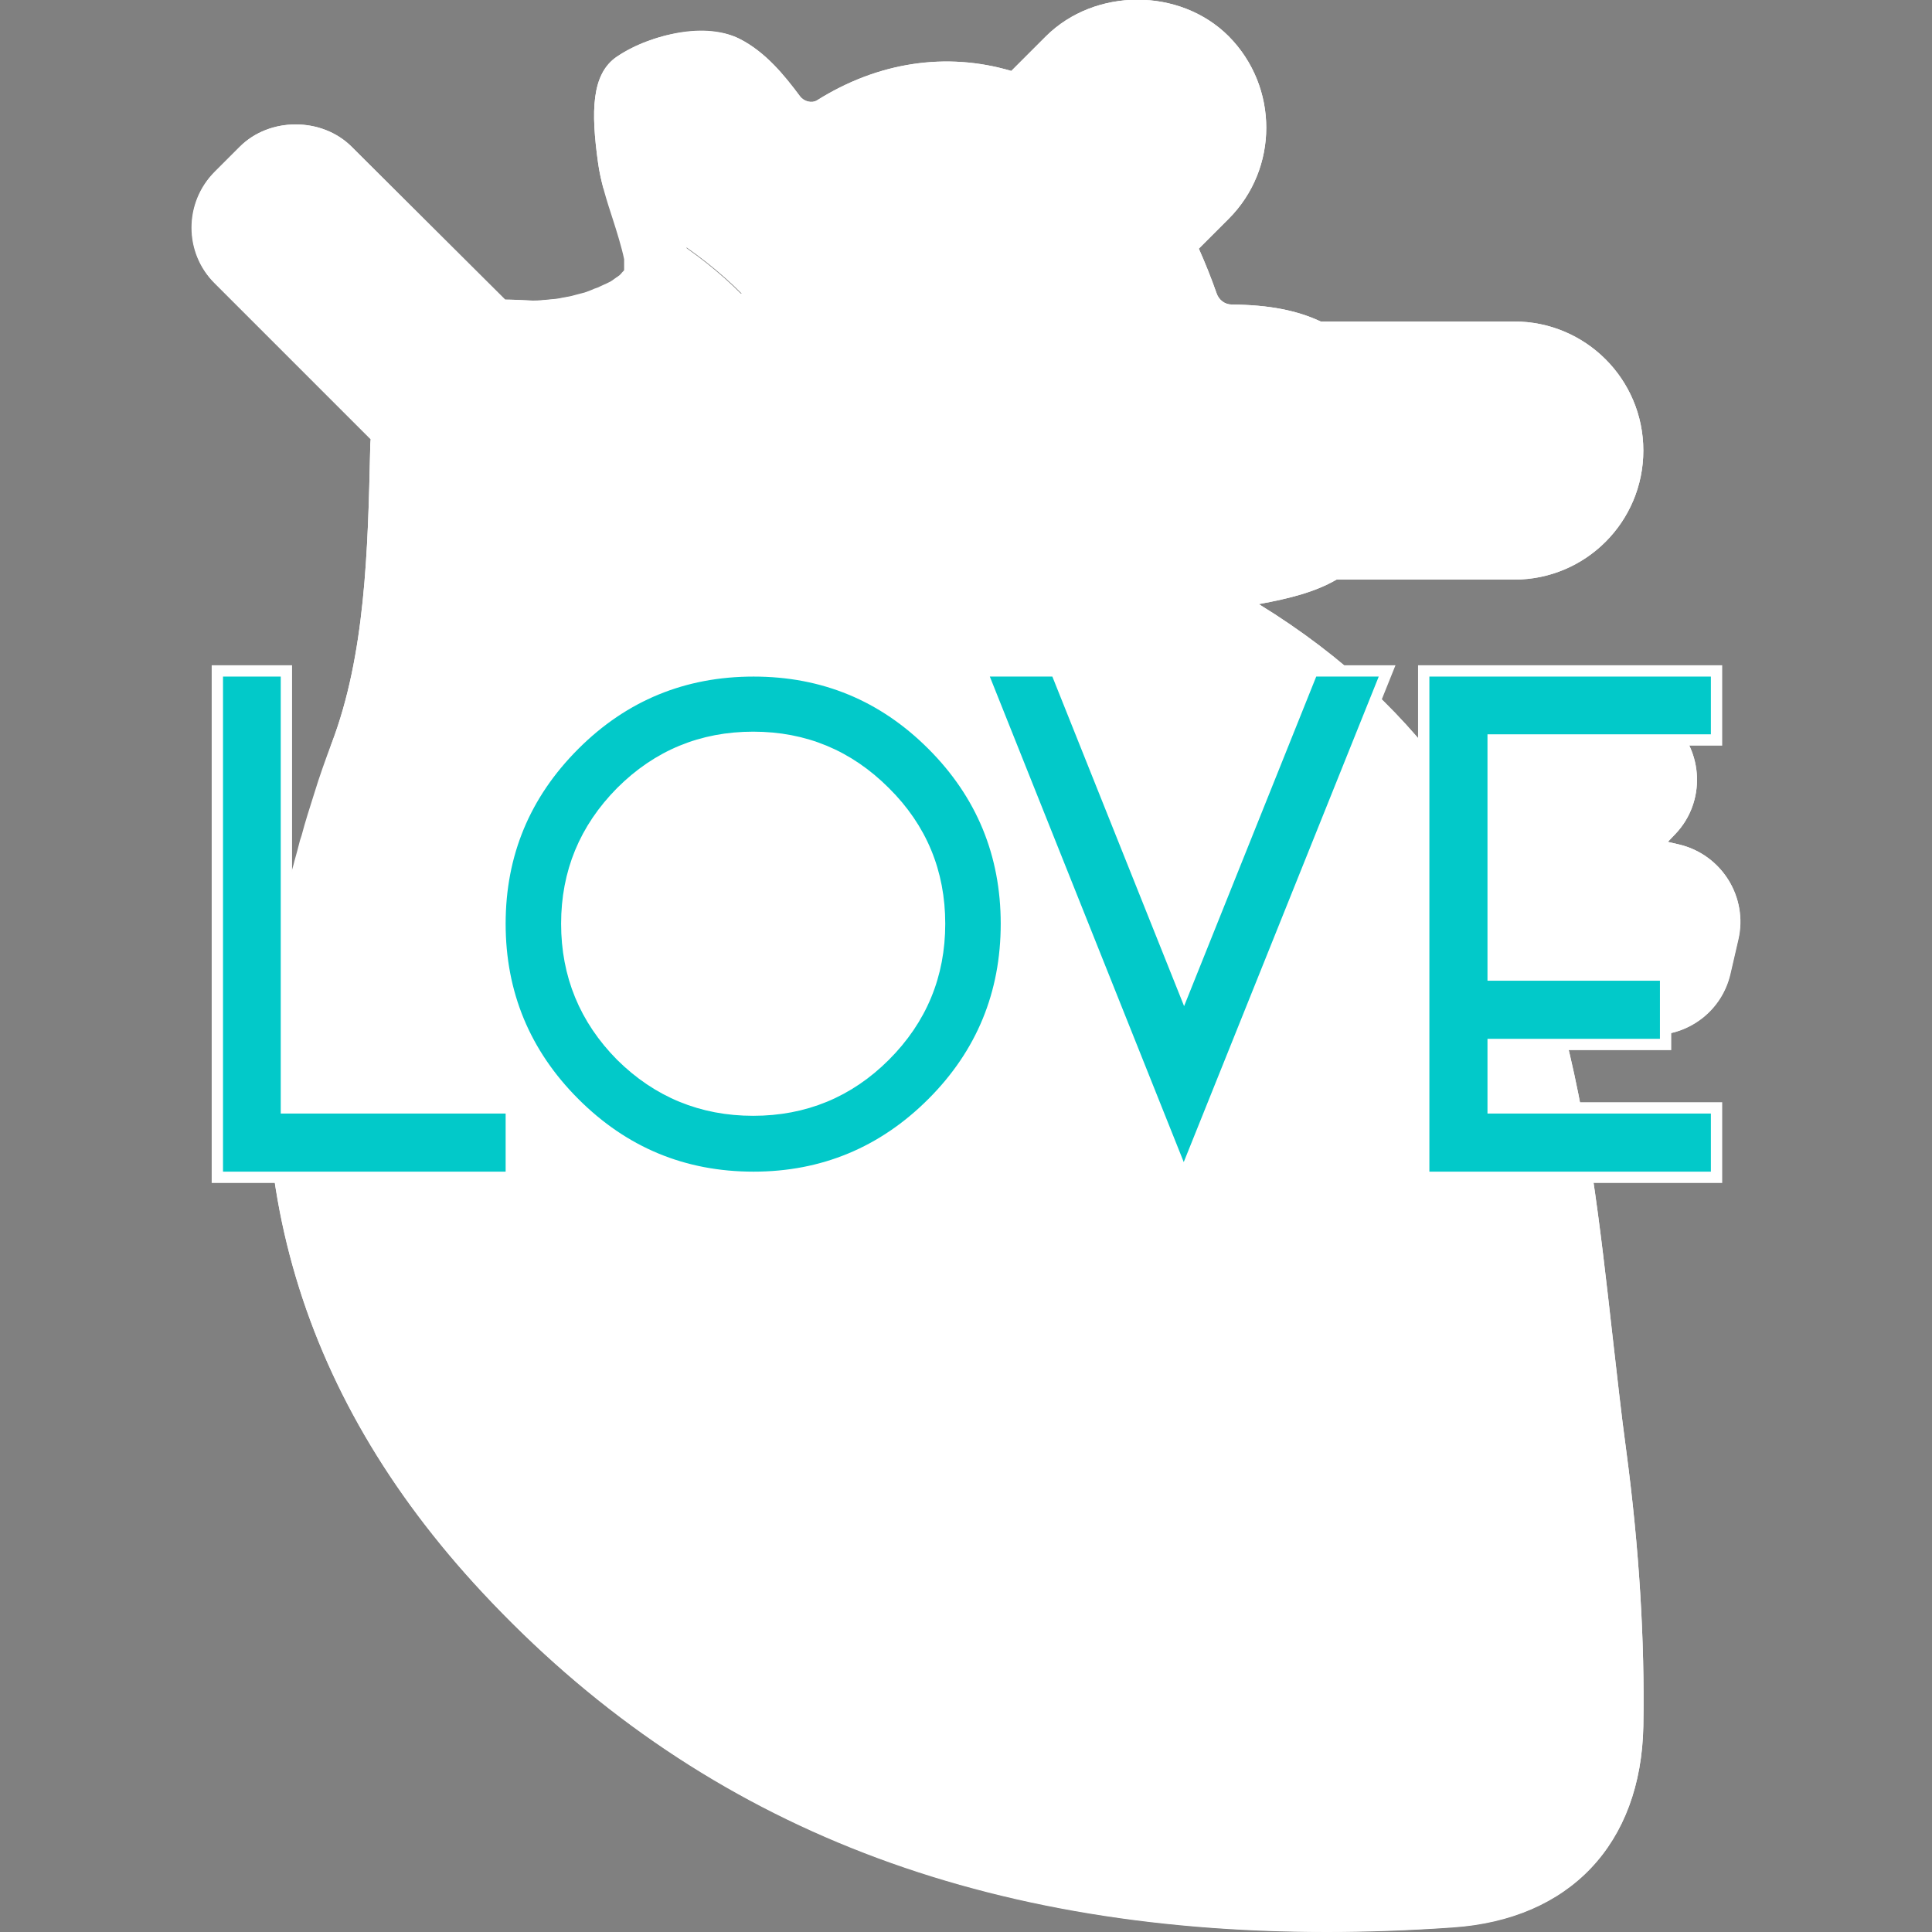
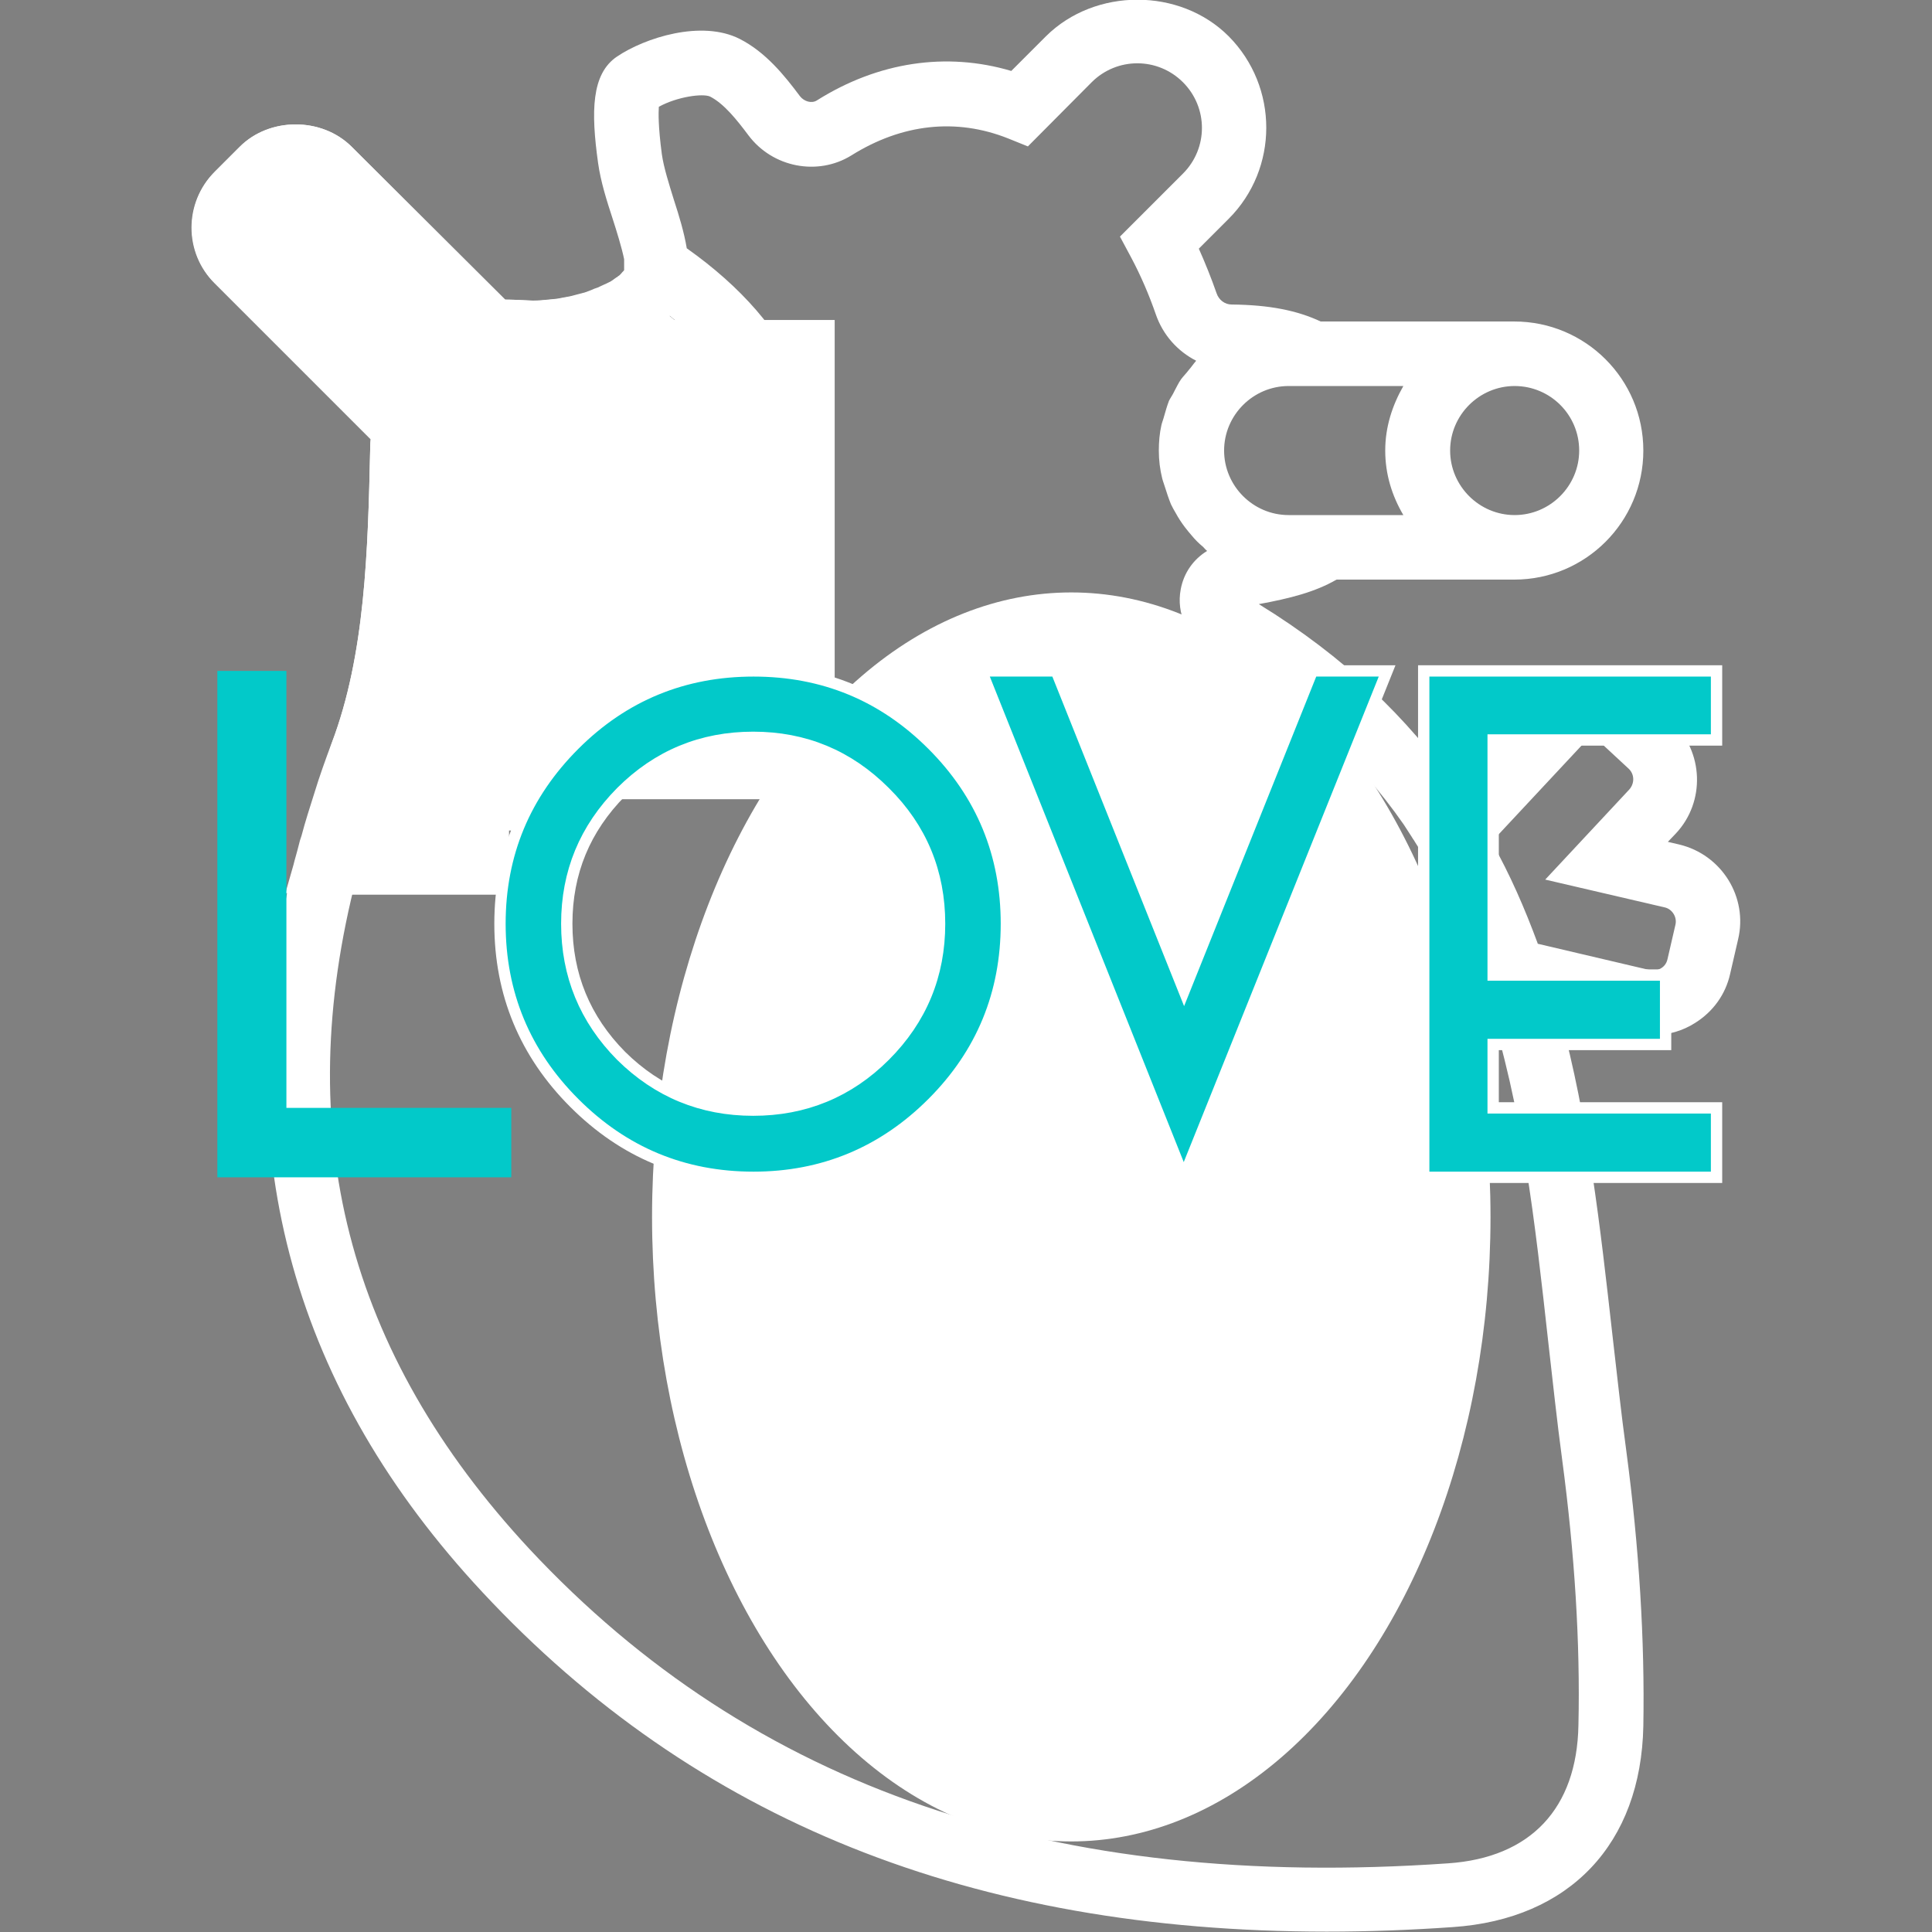
<svg xmlns="http://www.w3.org/2000/svg" version="1.1" id="Capa_1" x="0px" y="0px" viewBox="0 0 512 512" style="enable-background:new 0 0 512 512;" xml:space="preserve">
  <rect x="0" y="0" width="512" height="512" fill="#808080" stroke="none" />
  <style type="text/css">
	.st0{fill:#FFFFFF;}
	.st1{fill:#FFFFFF;stroke:#352C2C;stroke-width:0.75;stroke-miterlimit:10;}
	.st2{enable-background:new    ;}
	.st3{fill:#02C9C9;}
	.st4{fill:none;stroke:#FFFFFF;stroke-width:3;stroke-miterlimit:10;}
</style>
  <g>
-     <path class="st0" d="M445,223.8l-3-0.7l2.1-2.2c7.9-8.4,7.4-21.7-1-29.6l-6.9-6.4c-8.1-7.6-22.1-7.1-29.6,1l-20.9,22.4   c-12.6-17.9-29.3-34.2-52.1-48.2c8.2-1.5,14.9-3.2,20.6-6.5h47.1c18.9,0,34.2-15.3,34.2-34.2s-15.3-34.2-34.2-34.2H350   c-6.2-2.9-13.5-4.4-23.6-4.5c-1.8,0-3.4-1.2-4-3c-1.4-4-3-8-4.7-11.8l7.9-7.9c13.3-13.3,13.3-35,0-48.4   c-12.9-12.9-35.4-12.9-48.4,0l-9.2,9.2c-17.2-5.1-35.4-2.3-51.5,7.8c-1.4,0.8-3.5,0.3-4.5-1.1c-4.1-5.5-9.1-11.7-16-15.2   c-8.3-4.2-23.1-1.7-32.5,4.7c-6.8,4.6-6.9,14.6-5,28.2c0.3,2.2,0.8,4.5,1.4,6.7l19,13.6c31.4,20.8,43.6,47.7,34,75.6   c-12.2,35.4-73.1,82-123,94.1L76,237.1c-15.2,69.5,2.1,131.6,51.9,185c56.4,60.5,129.6,89.9,223.7,89.9l0,0c10.8,0,22-0.4,33.4-1.2   c31-2.1,49.9-22.1,50.5-53.3c0.4-22.6-1.1-47.2-4.5-72.8c-1.4-10.2-2.5-20.6-3.7-30.9c-3.2-28.4-6.4-57.2-13.9-84.6l20,4.6   c1.6,0.4,3.2,0.5,4.8,0.5c9.8,0,18.2-6.7,20.4-16.2l2.1-9.1C463.3,237.8,456.3,226.5,445,223.8z M341.5,102.3h30.4   c-2.9,5.1-4.8,10.8-4.8,17.1s1.8,12,4.8,17.1h-30.4c-9.4,0-17.1-7.7-17.1-17.1C324.4,109.9,332.1,102.3,341.5,102.3z M380.4,391.5   l-21.8,14.6v21.1c0,4.7-3.8,8.6-8.6,8.6s-8.6-3.8-8.6-8.6v-20.5c-15.9-8.4-30.1-17.3-42.8-26.7v30c0,4.7-3.8,8.6-8.6,8.6   s-8.6-3.8-8.6-8.6v-43.9c-22.7-20.2-38.5-42.5-47.3-66.7c-28.3,28.3-27.9,76.7,1.2,110.6H256c4.7,0,8.6,3.8,8.6,8.6   s-3.8,8.6-8.6,8.6h-17l-0.1,17.2c0,4.7-3.8,8.5-8.6,8.5c0,0,0,0-0.1,0c-4.7,0-8.5-3.9-8.5-8.6l0.1-23.6   c-35.5-42-34.2-102.7,3.7-136.6c1.1-1,2.4-1.5,3.7-1.8c-13-59,18.3-105.8,19.6-107.8c2.7-3.9,8-4.9,11.9-2.2s4.9,8,2.3,11.9   c-0.2,0.3-11.1,16.7-16.6,41.4c17.6-7.1,37.2-5.4,57.6,5.6c8.7,4.7,17.5,11.1,26,18.8l23.4-17.6c3.8-2.8,9.1-2.1,12,1.7   c2.8,3.8,2.1,9.1-1.7,12l-21.4,16c6.6,7.1,13,15,18.9,23.5c2.7,3.9,1.8,9.2-2.1,11.9c-1.5,1-3.2,1.5-4.9,1.5c-2.7,0-5.4-1.3-7-3.7   c-4.6-6.5-9.4-12.6-14.3-18.2V299c0,4.7-3.8,8.6-8.6,8.6s-8.6-3.8-8.6-8.6v-34.2c0-1.4,0.3-2.7,0.9-3.9c-6.9-6-13.9-11-20.9-14.7   c-19.6-10.5-37.1-10.5-52.1,0c-0.1,0.1-0.2,0.1-0.3,0.1c-0.7,11.2,0.1,23.3,3.3,36c6.3,24.6,20.7,47.4,42.9,68.1   c0.2,0,0.3-0.1,0.5-0.1h51.3c4.7,0,8.6,3.8,8.6,8.6s-3.8,8.6-8.6,8.6h-31.1c11.6,8.5,24.7,16.6,39.2,24.3l21.4-14.3   c3.9-2.6,9.2-1.6,11.9,2.4C385.4,383.6,384.4,388.9,380.4,391.5z" />
    <path class="st0" d="M98.1,119.2c-0.6,26.7-1.3,54.4-10.2,77.8c-2.7,7.1-2.3,19.8-2.3,19.8c47.7-11.6,101.8-56.1,111.1-83.1   c8.7-25.4-10.1-44.5-27.5-56l-5.8-4.2c-3.9,3.6-15,6.6-23.9,6.1c-2-0.1-4-0.2-5.7-0.2L93.2,38.9c-7.9-7.9-21.8-7.9-29.6,0L57,45.5   c-8.2,8.2-8.2,21.5,0,29.6l41.3,41.3C98.2,117.4,98.1,118.2,98.1,119.2z" />
    <ellipse class="st0" cx="283.9" cy="322.5" rx="111.1" ry="165.5" />
-     <ellipse class="st0" cx="354.5" cy="118.6" rx="40.5" ry="27.4" />
-     <path class="st0" d="M163.3,73.5" />
    <path class="st1" d="M163.9,73.5" />
    <polygon class="st0" points="134.9,237.1 85.6,237.1 85.6,216.8 85.6,209.1 134.9,209.1  " />
    <rect x="98.1" y="203.3" class="st0" width="60.3" height="16.8" />
    <rect x="117.2" y="84.8" class="st0" width="104" height="127" />
-     <rect x="172.7" y="77.8" class="st0" width="37" height="16.7" />
    <path class="st0" d="M76,237.1l9.6-2.6v-18.3c-2.4,3-4,6.3-5.3,10.1C79.1,229.7,77.5,233.9,76,237.1z" />
  </g>
  <g>
    <path class="st0" d="M445,223.8l-3-0.7l2.1-2.2c7.9-8.4,7.4-21.7-1-29.6l-6.9-6.4c-4.1-3.8-9.4-5.9-15-5.6   c-5.6,0.2-10.8,2.5-14.6,6.6l-20.9,22.4c-12.6-17.9-29.3-34.2-52.1-48.2c8.2-1.5,14.9-3.2,20.6-6.5h47.1   c18.9,0,34.2-15.3,34.2-34.2s-15.3-34.2-34.2-34.2H350c-6.2-2.9-13.5-4.4-23.6-4.5c-1.8,0-3.4-1.2-4-3c-1.4-4-3-8-4.7-11.8l7.9-7.9   c13.3-13.3,13.3-35,0-48.4c-12.9-12.9-35.4-12.9-48.4,0l-9.2,9.2c-17.2-5.1-35.3-2.4-51.5,7.8c-1.4,0.9-3.4,0.3-4.5-1.1   c-4.1-5.5-9.1-11.7-16-15.2c-10.1-5.1-25.1-0.3-32.5,4.7c-6.8,4.6-6.9,14.6-5,28.2c0.7,5,2.3,10,3.9,14.9c1,3.1,2.4,7.6,3,10.6v1.9   c0,0.6,0,0.9,0,1c-0.2,0.3-0.5,0.5-0.7,0.8c-0.3,0.3-0.5,0.6-0.9,0.8c-0.3,0.3-0.7,0.5-1.1,0.8c-0.4,0.3-0.8,0.6-1.3,0.8   c-0.4,0.2-1,0.5-1.5,0.7s-1,0.5-1.5,0.7c-0.6,0.2-1.2,0.4-1.8,0.7c-0.5,0.2-1.1,0.4-1.6,0.6c-0.7,0.2-1.5,0.4-2.3,0.6   c-0.5,0.1-1,0.3-1.5,0.4c-0.9,0.2-1.8,0.3-2.7,0.5c-0.4,0.1-0.8,0.2-1.2,0.2c-1,0.1-2,0.2-3.1,0.3c-0.3,0-0.6,0.1-0.8,0.1   c-1.3,0.1-2.6,0.1-3.8,0c-2-0.1-3.8-0.2-5.7-0.2L93.2,38.9c-7.9-7.9-21.8-7.9-29.7,0l-6.6,6.6c-8.2,8.2-8.2,21.5,0,29.6l41.3,41.3   c-0.1,0.9-0.1,1.8-0.1,2.7c-0.6,26.7-1.3,54.4-10.2,77.8c-1.6,4.3-3.2,8.7-4.6,13.3c-1.2,3.8-2.4,7.5-3.4,11.3   c-0.1,0.4-0.3,0.8-0.4,1.2l-0.7,2.7c-0.3,1.2-0.7,2.4-1,3.7l-2.2,7.7l0.5-0.1C60.8,306.3,78,368.5,127.9,422   c56.3,60.4,129.7,89.9,223.7,89.9c10.9,0,22-0.4,33.4-1.2c31-2.1,49.9-22.1,50.5-53.3c0.4-22.6-1.1-47.2-4.5-72.8l0,0   c-1.4-10.2-2.5-20.6-3.7-30.9c-3.2-28.4-6.4-57.2-13.9-84.6l20,4.6c1.6,0.4,3.2,0.6,4.8,0.6c3.9,0,7.7-1.1,11-3.2   c4.8-3,8.1-7.6,9.3-13l2.1-9.1C463.3,237.8,456.3,226.5,445,223.8z M341.5,102.3h30.4c-2.9,5.1-4.8,10.8-4.8,17.1s1.8,12,4.8,17.1   h-30.4c-9.4,0-17.1-7.7-17.1-17.1S332.1,102.3,341.5,102.3z M418.5,119.4c0,9.4-7.7,17.1-17.1,17.1s-17.1-7.7-17.1-17.1   s7.7-17.1,17.1-17.1S418.5,109.9,418.5,119.4z M69,63.1c-0.5-0.5-0.7-1-0.9-1.4c-0.2-0.4-0.3-0.9-0.3-1.3l0,0   c0-0.4,0.1-0.9,0.3-1.3c0.2-0.5,0.4-0.9,0.9-1.4l6.6-6.6c1-1,2.1-1.1,2.7-1.1s1.7,0.2,2.7,1.1l46,45.8l3.9-0.2   c2.3-0.2,4.7-0.2,7.5,0c1.4,0.1,3,0.1,4.7,0.1c1,0,2-0.1,3.1-0.2c0.7-0.1,1.4-0.1,2.1-0.2c1.1-0.1,2.2-0.3,3.2-0.5   c0.8-0.1,1.5-0.2,2.3-0.4c1-0.2,2.1-0.5,3.1-0.7c0.9-0.2,1.7-0.4,2.6-0.7c1-0.3,1.9-0.6,2.8-1c0.9-0.3,1.8-0.7,2.8-1.1   c0.9-0.4,1.7-0.8,2.5-1.2c0.9-0.5,1.8-0.9,2.7-1.5c0.7-0.4,1.5-0.9,2.2-1.4c0.9-0.6,1.7-1.2,2.4-1.9c0.6-0.5,1.2-1,1.8-1.6   c0.3-0.3,0.6-0.5,0.8-0.7c14.4,11.7,26.5,28.5,19.1,49.9c-8.3,24.2-52.6,62.4-95.9,78.5c1-3,2-6,3.2-9.1   c10-26.2,10.7-56.6,11.3-83.5c0-2,0.2-3.8,0.4-5.5l0.4-4L69,63.1z M410.3,355.6c1.2,10.5,2.3,20.9,3.7,31.3   c3.3,24.8,4.8,48.5,4.3,70.3c-0.4,22.1-12.7,35.1-34.5,36.6c-104.9,7.3-184.4-20-243.5-83.3C92,358.5,76.9,299.9,94.6,232   c48.9-13.8,106.4-58.5,118.2-92.8c9.3-26.9-1.7-52.8-30.8-73.4c-0.7-4.2-2-8.5-3.4-12.8c-1.3-4.2-2.7-8.6-3.2-12.1   c-1-7.5-0.9-11.1-0.8-12.6c4.9-2.7,11.7-3.6,13.6-2.7c3.7,1.9,7.1,6.2,10.1,10.2c6.4,8.6,18.4,10.9,27.3,5.4   c13.4-8.4,27.8-10,41.6-4.5l5.2,2.1l16.9-17c6.7-6.7,17.5-6.7,24.2,0s6.7,17.5,0,24.2l-16.7,16.7l3,5.6c2.5,4.7,4.7,9.8,6.5,15   c1.9,5.5,5.8,9.8,10.7,12.3c-0.7,0.8-1.3,1.7-2,2.5c-0.6,0.8-1.4,1.6-2,2.4c-0.7,1-1.2,2.1-1.8,3.2c-0.4,0.9-1,1.7-1.4,2.5   c-0.5,1.3-0.9,2.7-1.3,4.1c-0.2,0.8-0.5,1.5-0.7,2.3c-0.5,2.2-0.7,4.5-0.7,6.8c0,2.5,0.3,5,0.9,7.4c0.2,0.8,0.5,1.5,0.7,2.2   c0.5,1.6,1,3.1,1.6,4.6c0.4,0.8,0.8,1.6,1.3,2.4c0.7,1.3,1.5,2.5,2.4,3.7c0.6,0.8,1.2,1.5,1.8,2.2c0.9,1.1,1.9,2.1,3,3   c0.4,0.4,0.7,0.8,1.1,1.1c-3.6,2.2-6.2,5.8-7,10.2c-1.2,6.4,1.7,12.6,7.4,15.9c23,13.2,39.5,28.9,51.7,46.4l2.2,3.4   c0.2,0.4,0.5,0.7,0.7,1.1c7.2,11.2,13,23.3,17.7,37.2l1.5,4.5l0,0C403.4,293.1,406.8,324,410.3,355.6z M444,245.1l-2.1,9.1   c-0.3,1.4-1.2,2.1-1.7,2.4s-1.6,0.8-2.9,0.5l-29.8-7V250c-3.4-9.2-7.3-18.2-12.2-26.9l23.9-25.6c0.9-1,2.1-1.2,2.7-1.2   s1.8,0.1,2.8,1l6.9,6.4c1.6,1.5,1.6,3.9,0.2,5.5l-22.3,23.9l31.8,7.4C443.2,241,444.5,243.1,444,245.1z" />
    <path class="st0" d="M371,377.3l-21.4,14.3c-14.5-7.7-27.6-15.8-39.2-24.3h31.1c4.7,0,8.6-3.8,8.6-8.6s-3.8-8.6-8.6-8.6h-51.3   c-0.2,0-0.3,0.1-0.5,0.1c-22.2-20.7-36.6-43.5-42.9-68.1c-3.2-12.7-4-24.8-3.3-36c0.1-0.1,0.2-0.1,0.3-0.1   c15-10.5,32.6-10.5,52.1,0c6.9,3.7,13.9,8.7,20.9,14.7c-0.6,1.2-0.9,2.5-0.9,3.9v34.2c0,4.7,3.8,8.6,8.6,8.6c4.7,0,8.6-3.8,8.6-8.6   V277c4.9,5.6,9.8,11.7,14.3,18.2c1.7,2.4,4.3,3.7,7,3.7c1.7,0,3.4-0.5,4.9-1.5c3.9-2.7,4.8-8,2.1-11.9c-6-8.5-12.3-16.4-18.9-23.5   l21.4-16c3.8-2.8,4.5-8.2,1.7-12s-8.2-4.5-12-1.7L330,249.8c-8.6-7.7-17.3-14.1-26-18.8c-20.4-10.9-40-12.7-57.6-5.6   c5.6-24.7,16.5-41.2,16.6-41.4c2.7-3.9,1.6-9.2-2.3-11.9s-9.2-1.7-11.9,2.2c-1.4,2-32.7,48.8-19.6,107.8c-1.3,0.3-2.6,0.9-3.7,1.8   c-37.8,34-39.2,94.6-3.7,136.6l-0.1,23.6c0,4.7,3.8,8.6,8.5,8.6c0,0,0,0,0.1,0c4.7,0,8.5-3.8,8.6-8.5L239,427h17   c4.7,0,8.6-3.8,8.6-8.6s-3.8-8.6-8.6-8.6h-20.5c-29.1-34-29.4-82.3-1.2-110.6c8.8,24.2,24.6,46.5,47.3,66.7v43.9   c0,4.7,3.8,8.6,8.6,8.6s8.6-3.8,8.6-8.6v-30c12.6,9.4,26.9,18.3,42.8,26.7V427c0,4.7,3.8,8.6,8.6,8.6s8.6-3.8,8.6-8.6v-21.1   l21.8-14.6c3.9-2.6,5-7.9,2.4-11.9C380.2,375.7,374.9,374.7,371,377.3z" />
  </g>
  <g class="st2">
    <path class="st3" d="M135.5,312H57.6V177.8h18.3v115.8h59.6V312z" />
    <path class="st3" d="M152.2,292.3c-13.1-13.1-19.7-29-19.7-47.5c0-18.5,6.6-34.3,19.7-47.4c13.1-13.1,29-19.6,47.5-19.6   c18.5,0,34.3,6.5,47.4,19.6c13.1,13.1,19.6,29,19.6,47.4c0,18.5-6.5,34.4-19.6,47.5c-13.1,13.1-29,19.7-47.4,19.7   C181.1,312,165.3,305.4,152.2,292.3z M164.6,209.9c-9.6,9.7-14.4,21.3-14.4,34.9c0,13.6,4.8,25.3,14.4,35   c9.7,9.6,21.4,14.4,35,14.4s25.3-4.8,34.9-14.4c9.7-9.7,14.5-21.4,14.5-35c0-13.6-4.8-25.3-14.5-34.9c-9.7-9.7-21.3-14.5-34.9-14.5   S174.3,200.2,164.6,209.9z" />
    <path class="st3" d="M260.1,177.8h19.8l33.9,84.8l34-84.8h19.8L313.7,312L260.1,177.8z" />
    <path class="st3" d="M395.7,196.1v62.3h45.7v18.4h-45.7v16.8h59.2V312h-77.6V177.8h77.6v18.3H395.7z" />
  </g>
  <g class="st2">
-     <path class="st4" d="M135.5,312H57.6V177.8h18.3v115.8h59.6V312z" />
    <path class="st4" d="M152.2,292.3c-13.1-13.1-19.7-29-19.7-47.5c0-18.5,6.6-34.3,19.7-47.4c13.1-13.1,29-19.6,47.5-19.6   c18.5,0,34.3,6.5,47.4,19.6c13.1,13.1,19.6,29,19.6,47.4c0,18.5-6.5,34.4-19.6,47.5c-13.1,13.1-29,19.7-47.4,19.7   C181.1,312,165.3,305.4,152.2,292.3z M164.6,209.9c-9.6,9.7-14.4,21.3-14.4,34.9c0,13.6,4.8,25.3,14.4,35   c9.7,9.6,21.4,14.4,35,14.4s25.3-4.8,34.9-14.4c9.7-9.7,14.5-21.4,14.5-35c0-13.6-4.8-25.3-14.5-34.9c-9.7-9.7-21.3-14.5-34.9-14.5   S174.3,200.2,164.6,209.9z" />
    <path class="st4" d="M260.1,177.8h19.8l33.9,84.8l34-84.8h19.8L313.7,312L260.1,177.8z" />
    <path class="st4" d="M395.7,196.1v62.3h45.7v18.4h-45.7v16.8h59.2V312h-77.6V177.8h77.6v18.3H395.7z" />
  </g>
</svg>